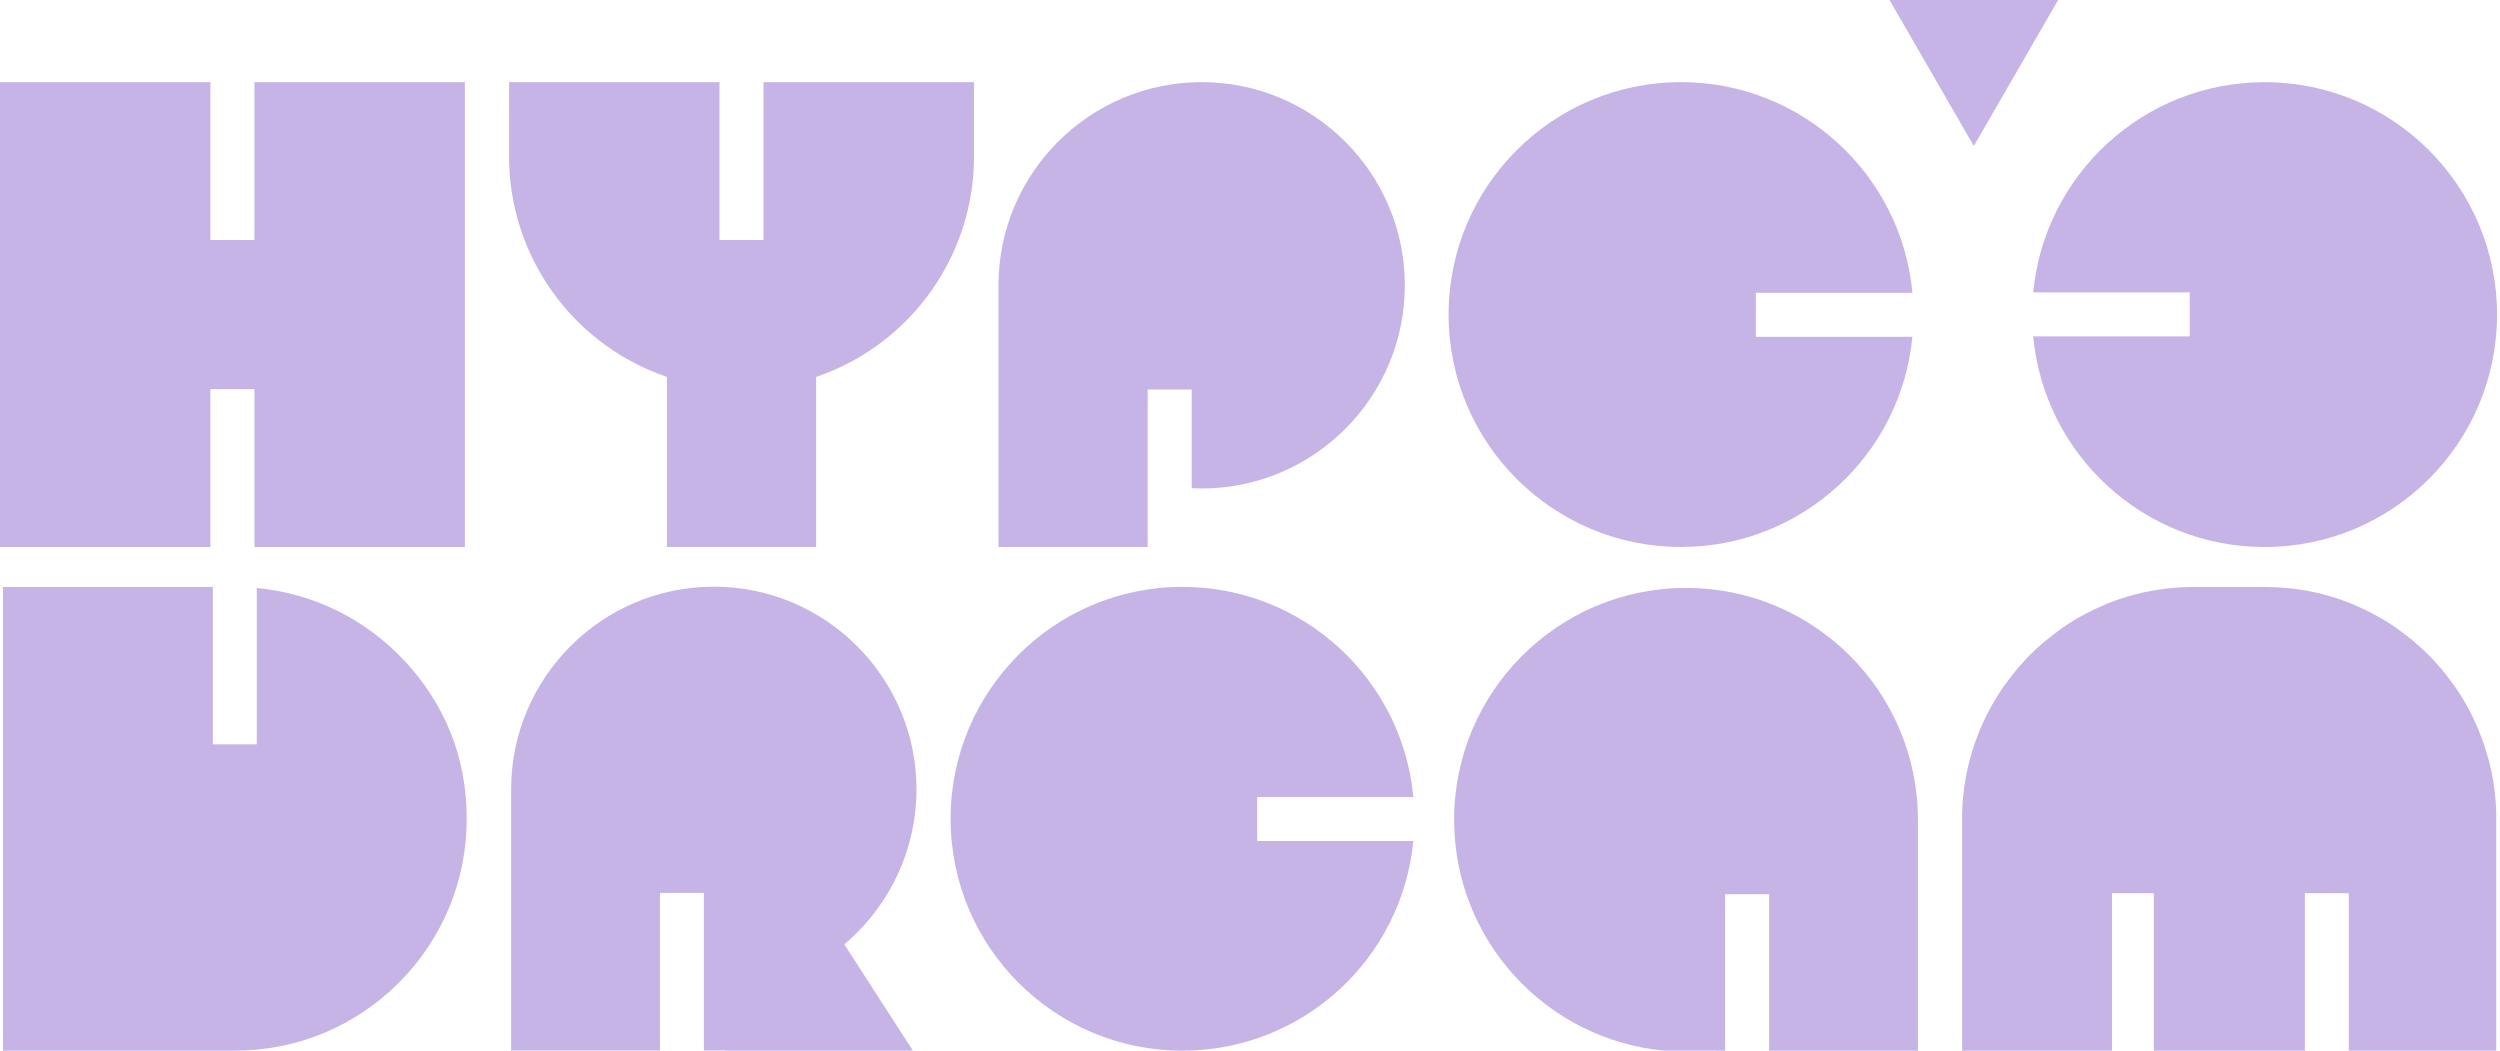
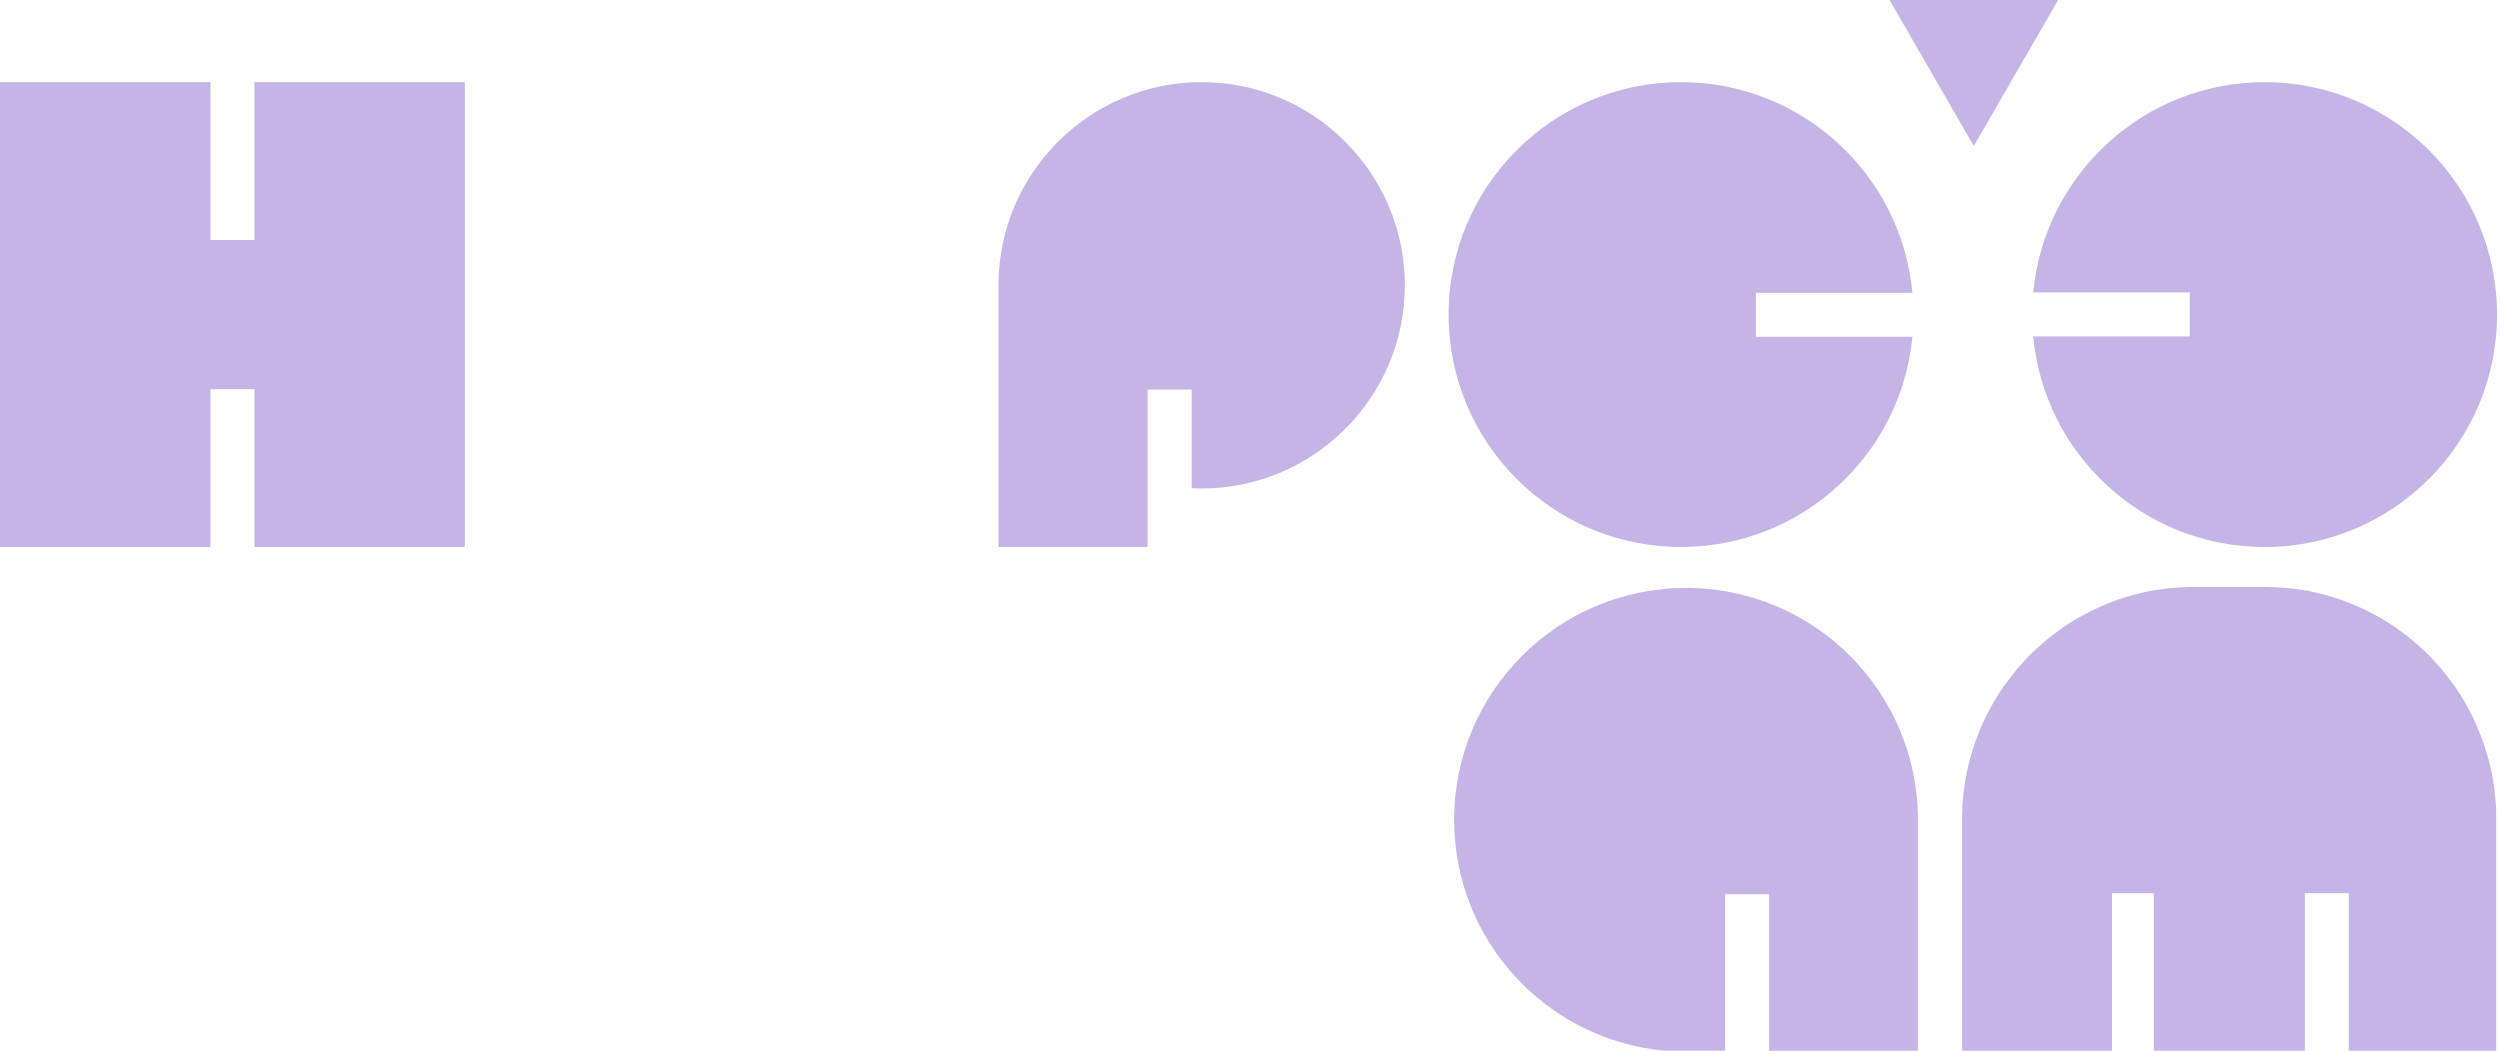
<svg xmlns="http://www.w3.org/2000/svg" id="Layer_1" version="1.1" viewBox="0 0 725.62 304.95">
  <defs>
    <style>
      .st0 {
        fill: #c6b4e7;
      }
    </style>
  </defs>
-   <path class="st0" d="M68.16,304.95c17.98,0,34.88-7,47.59-19.71,12.71-12.71,19.71-29.61,19.71-47.59s-6.42-33.39-18.08-45.88c-11.29-12.1-26.46-19.56-42.85-21.1v45.38h-12.75v-45.7H.86v134.61h67.31Z" />
-   <path class="st0" d="M210.47,304.88l-.05.07h54.54l-.04-.07h0l-19.86-30.78.81-.71c12.8-11.19,20.14-27.33,20.14-44.28,0-32.44-26.39-58.83-58.83-58.83s-58.83,26.39-58.83,58.83v75.78h43.2v-45.71h12.75v45.71h6.16Z" />
  <path class="st0" d="M681.65,304.95h42.88v-67.1c0-.28,0-.55,0-.82v-.49c0-.1,0-.2,0-.3,0-.43-.02-.85-.04-1.28v-.14c0-.06,0-.12-.01-.19-.02-.52-.05-1.03-.09-1.54v-.09c-.08-1.11-.2-2.29-.36-3.62,0-.04,0-.08,0-.11l-.07-.51c-.1-.73-.19-1.4-.3-2.05l-.03-.17c-.1-.61-.22-1.25-.37-2.02l-.11-.52c-.02-.1-.05-.2-.07-.3l-.05-.21c-.02-.1-.04-.2-.06-.3l-.02-.11c-.13-.59-.29-1.25-.48-1.99-.04-.17-.09-.34-.13-.51-.01-.04-.02-.06-.03-.09-.02-.06-.04-.12-.06-.19-.21-.81-.47-1.64-.72-2.43l-.09-.3s-.01-.03-.02-.06c-.06-.2-.12-.39-.18-.58-.09-.3-.18-.59-.28-.89-.01-.03-.02-.06-.03-.08-.03-.07-.05-.13-.08-.2-.25-.7-.52-1.42-.72-1.96l-.16-.43c-.19-.51-.37-1-.57-1.49-.02-.04-.03-.08-.05-.12-.02-.05-.05-.1-.07-.16-.04-.08-.07-.16-.11-.24-.04-.08-.08-.17-.11-.25l-.18-.4c-.11-.24-.21-.48-.32-.72l-.15-.33c-.27-.6-.55-1.23-.85-1.83-.08-.16-.17-.32-.25-.48l-.1-.19c-.03-.06-.05-.1-.07-.15-.03-.07-.06-.12-.08-.18l-.02-.05c-.09-.17-.18-.34-.26-.51-.35-.66-.66-1.23-.96-1.75l-.08-.14c-.05-.08-.09-.16-.14-.24l-.02-.03s-.05-.09-.08-.14l-.03-.06c-.03-.06-.06-.12-.09-.17-.01-.03-.03-.06-.05-.09l-.26-.45c-.39-.65-.74-1.23-1.09-1.76l-.05-.08c-.05-.08-.1-.15-.15-.22-.05-.07-.1-.14-.15-.22-.11-.17-.22-.33-.33-.5l-.16-.24c-.06-.09-.12-.18-.18-.28-.07-.11-.15-.23-.22-.34-.1-.15-.2-.29-.3-.44-.06-.09-.13-.17-.19-.25-.09-.11-.17-.22-.26-.33-.09-.12-.18-.24-.27-.35-.09-.12-.19-.24-.27-.36-.12-.16-.24-.33-.36-.5-.17-.24-.35-.48-.53-.71-.27-.35-.54-.69-.81-1.03-.02-.02-.04-.05-.06-.07-.04-.04-.07-.08-.11-.13-.05-.06-.1-.13-.16-.2-.03-.04-.06-.09-.1-.13-.1-.12-.2-.25-.3-.37-.17-.2-.33-.41-.5-.61-.39-.46-.81-.93-1.22-1.39l-.21-.24c-.87-.97-1.59-1.74-2.28-2.43-1.17-1.17-2.5-2.39-4.05-3.71-.2-.17-.41-.34-.61-.5-.12-.1-.24-.19-.36-.29-.07-.05-.13-.1-.2-.15-.08-.06-.17-.12-.25-.19l-.2-.17c-.2-.17-.4-.33-.61-.5l-.43-.33c-.11-.08-.21-.16-.32-.24-.09-.07-.18-.13-.27-.2l-.16-.12c-.18-.14-.37-.27-.55-.41-.08-.05-.14-.11-.21-.16-.06-.05-.12-.09-.18-.14l-.1-.07c-.11-.08-.22-.17-.33-.25-.08-.07-.16-.13-.25-.19-.15-.11-.3-.21-.45-.31-.12-.08-.22-.15-.34-.23-.09-.06-.18-.12-.28-.18l-.13-.08c-.2-.14-.4-.27-.6-.4l-.18-.12c-.08-.06-.16-.11-.24-.16l-.12-.07c-.5-.32-1.03-.65-1.73-1.06-.16-.1-.32-.19-.48-.28-.05-.03-.09-.05-.12-.07-.05-.03-.1-.06-.16-.09-.36-.21-.72-.4-1.07-.6l-.35-.19c-.77-.42-1.47-.79-2.16-1.14-.47-.23-.93-.46-1.4-.68-.81-.38-1.67-.76-2.63-1.17-.14-.06-.27-.12-.41-.18-.18-.08-.36-.16-.54-.23-1.25-.5-2.52-.97-3.77-1.39-.07-.03-.15-.05-.23-.07-.1-.03-.19-.06-.29-.09-1.1-.36-2.23-.69-3.35-.99-.08-.02-.17-.05-.25-.07-.05-.01-.09-.03-.14-.04l-.51-.13c-.23-.06-.46-.11-.69-.16l-.59-.14c-.17-.04-.35-.08-.52-.12l-.3-.07c-.63-.14-1.3-.27-2.1-.42-.17-.03-.35-.06-.52-.09l-.13-.02c-.31-.05-.62-.1-.93-.15l-.67-.1c-.5-.08-1.02-.16-1.53-.22-.09-.01-.18-.03-.26-.04-.04,0-.09-.01-.13-.02h-.33l-.05-.04s-.07,0-.1,0c-.15-.01-.29-.02-.44-.04-.8-.09-1.61-.16-2.38-.21l-.77-.02-.02-.03c-.17-.01-.35-.02-.52-.03-1.04-.05-2.07-.08-3.05-.09-.1,0-.19,0-.29,0-.07,0-.14,0-.21,0h-20.44c-.07,0-.14,0-.21,0-.1,0-.2,0-.29,0-.98,0-2,.04-3.05.09-.17,0-.34.02-.51.03l-.02.03-.87.03c-.76.06-1.53.13-2.3.21-.15.02-.29.03-.44.04-.12,0-.23.02-.35.03h-.07c-.07.02-.13.03-.2.04-.09.01-.18.03-.27.04-.5.06-1.02.14-1.52.22l-.67.1c-.32.05-.64.09-.96.15l-.11.02c-.17.03-.35.06-.52.09-.81.15-1.48.28-2.11.42l-.29.07c-.18.04-.35.08-.52.12l-.59.14c-.23.05-.47.11-.7.17l-.52.13s-.09.03-.14.04c-.08.03-.17.05-.26.07-1.13.3-2.26.64-3.35.99-.09.03-.19.06-.29.09-.08.02-.16.05-.24.07-1.26.42-2.53.89-3.77,1.39-.18.07-.36.15-.54.23-.14.06-.27.12-.41.18-.97.41-1.82.79-2.63,1.17-.47.22-.94.45-1.4.68-.69.34-1.39.72-2.16,1.13l-.34.19c-.36.2-.72.39-1.08.6-.06.03-.11.06-.17.09-.04.02-.08.04-.11.06-.17.1-.33.19-.49.29-.69.41-1.22.74-1.71,1.06l-.11.07c-.1.06-.18.12-.26.17l-.18.12c-.21.14-.41.27-.61.41l-.12.08c-.09.06-.19.12-.28.19-.11.07-.22.14-.32.22-.15.11-.31.21-.46.32-.09.06-.17.13-.25.19-.11.09-.22.17-.33.25l-.08.06c-.06.05-.12.09-.19.14-.07.05-.14.1-.21.16-.2.15-.4.3-.6.45l-.12.09c-.09.07-.18.13-.27.2-.1.08-.21.15-.32.24l-.43.33c-.2.15-.4.32-.59.48l-.2.17c-.09.08-.18.14-.26.2-.07.05-.14.1-.2.15-.12.1-.24.19-.35.28-.21.17-.42.34-.63.51-1.55,1.32-2.88,2.53-4.05,3.71-.7.7-1.41,1.45-2.28,2.44h0s-.18.2-.18.2c-.41.46-.84.94-1.25,1.42-.17.2-.34.41-.5.62-.1.12-.2.24-.29.36-.04.04-.07.09-.1.13-.05.07-.1.14-.15.2-.04.04-.07.08-.11.13-.02.02-.04.04-.06.07-.27.34-.54.68-.81,1.03-.18.23-.35.47-.52.71-.12.17-.24.34-.37.51-.08.12-.18.24-.27.35-.09.11-.18.23-.27.35-.08.12-.17.23-.26.33-.07.08-.13.17-.19.25-.11.15-.21.29-.3.44-.08.11-.15.22-.22.34-.06.09-.12.19-.19.28l-.13.19c-.12.18-.25.37-.36.55-.05.07-.09.14-.14.21-.05.07-.1.15-.15.22l-.06.09c-.34.53-.69,1.11-1.08,1.76-.09.15-.18.31-.27.46-.01.02-.03.05-.04.07-.03.06-.06.12-.1.18l-.03.05s-.05.1-.08.15l-.03.05c-.04.07-.08.13-.12.2l-.08.14c-.3.52-.61,1.09-.96,1.75-.09.17-.18.33-.26.5l-.03.05c-.03.06-.05.11-.08.17-.02.05-.04.1-.07.14l-.1.18c-.09.17-.18.34-.27.51-.29.59-.57,1.22-.84,1.82l-.16.35c-.1.23-.2.45-.3.68l-.2.45c-.03.07-.07.15-.1.23-.04.08-.07.16-.11.25-.03.06-.05.11-.07.16-.02.04-.04.08-.05.12-.2.49-.38.97-.58,1.49l-.16.42c-.24.62-.49,1.29-.73,1.97-.02.06-.05.12-.07.18-.01.03-.02.05-.03.08-.1.3-.19.6-.28.9-.06.19-.11.38-.17.56l-.11.36c-.25.8-.51,1.63-.72,2.45-.02.06-.04.12-.06.19,0,.03-.02.05-.03.08l-.13.52c-.19.76-.34,1.4-.48,2l-.03.11c-.01.07-.03.15-.04.23l-.06.28c-.02.1-.05.19-.07.29-.03.17-.07.34-.1.52-.15.75-.27,1.41-.37,2.02l-.03.17c-.11.65-.21,1.32-.3,2.06-.02.17-.04.34-.07.51,0,.04,0,.08-.01.11-.16,1.33-.28,2.52-.36,3.63v.05c-.04.53-.07,1.04-.09,1.55v.34c-.03.43-.04.85-.05,1.28,0,.11,0,.21,0,.31v.25s0,0,0,.01v.09c0,.27,0,.53,0,.8v.35s0,0,0,0v66.89h43.5v-45.7h12.13v45.7h43.84v-45.7h12.75v45.7Z" />
-   <path class="st0" d="M725.62,232.1h0Z" />
-   <path class="st0" d="M364.89,244.09v-12.75h45.33c-3.18-34.21-31.96-61-67.01-61-37.17,0-67.3,30.13-67.3,67.31s30.13,67.31,67.3,67.31c35,0,63.75-26.71,67-60.86h-45.32Z" />
  <path class="st0" d="M489.37,170.64c-37.17,0-67.31,30.13-67.31,67.3,0,35,26.72,63.75,60.86,67h12.75s5.05.01,5.05.01v-45.41h12.75v45.41h43.2v-67.01c0-37.17-30.13-67.3-67.31-67.3Z" />
  <path class="st0" d="M134.93,158.77V23.84h-61.08v45.81h-12.78V23.84H0v134.93h61.07v-45.81h12.78v45.81h61.08Z" />
-   <path class="st0" d="M282.69,45.49v-21.65h-61.08v45.81h-12.78V23.84h-61.07v21.65c0,28.54,18.07,54.1,44.98,63.61l.84.3v49.37h43.3v-49.37l.84-.3c26.9-9.51,44.98-35.07,44.98-63.61Z" />
  <path class="st0" d="M348.78,141.78c32.51,0,58.97-26.45,58.97-58.97s-26.45-58.97-58.97-58.97-58.97,26.45-58.97,58.97v75.96h43.3v-45.7h12.78v28.63c1.02.05,1.97.08,2.88.08Z" />
  <path class="st0" d="M509.64,97.76v-12.78h45.44c-3.19-34.29-32.04-61.14-67.17-61.14-37.26,0-67.46,30.2-67.46,67.46s30.2,67.46,67.46,67.46c35.08,0,63.91-26.78,67.16-61.01h-45.43Z" />
  <path class="st0" d="M635.57,84.85v12.78h-45.44c3.19,34.29,32.04,61.14,67.17,61.14,37.26,0,67.46-30.2,67.46-67.46s-30.2-67.46-67.46-67.46c-35.08,0-63.91,26.78-67.16,61.01h45.43Z" />
-   <path class="st0" d="M572.9,42.38L597.37,0h-48.94l24.47,42.38Z" />
+   <path class="st0" d="M572.9,42.38L597.37,0h-48.94Z" />
</svg>